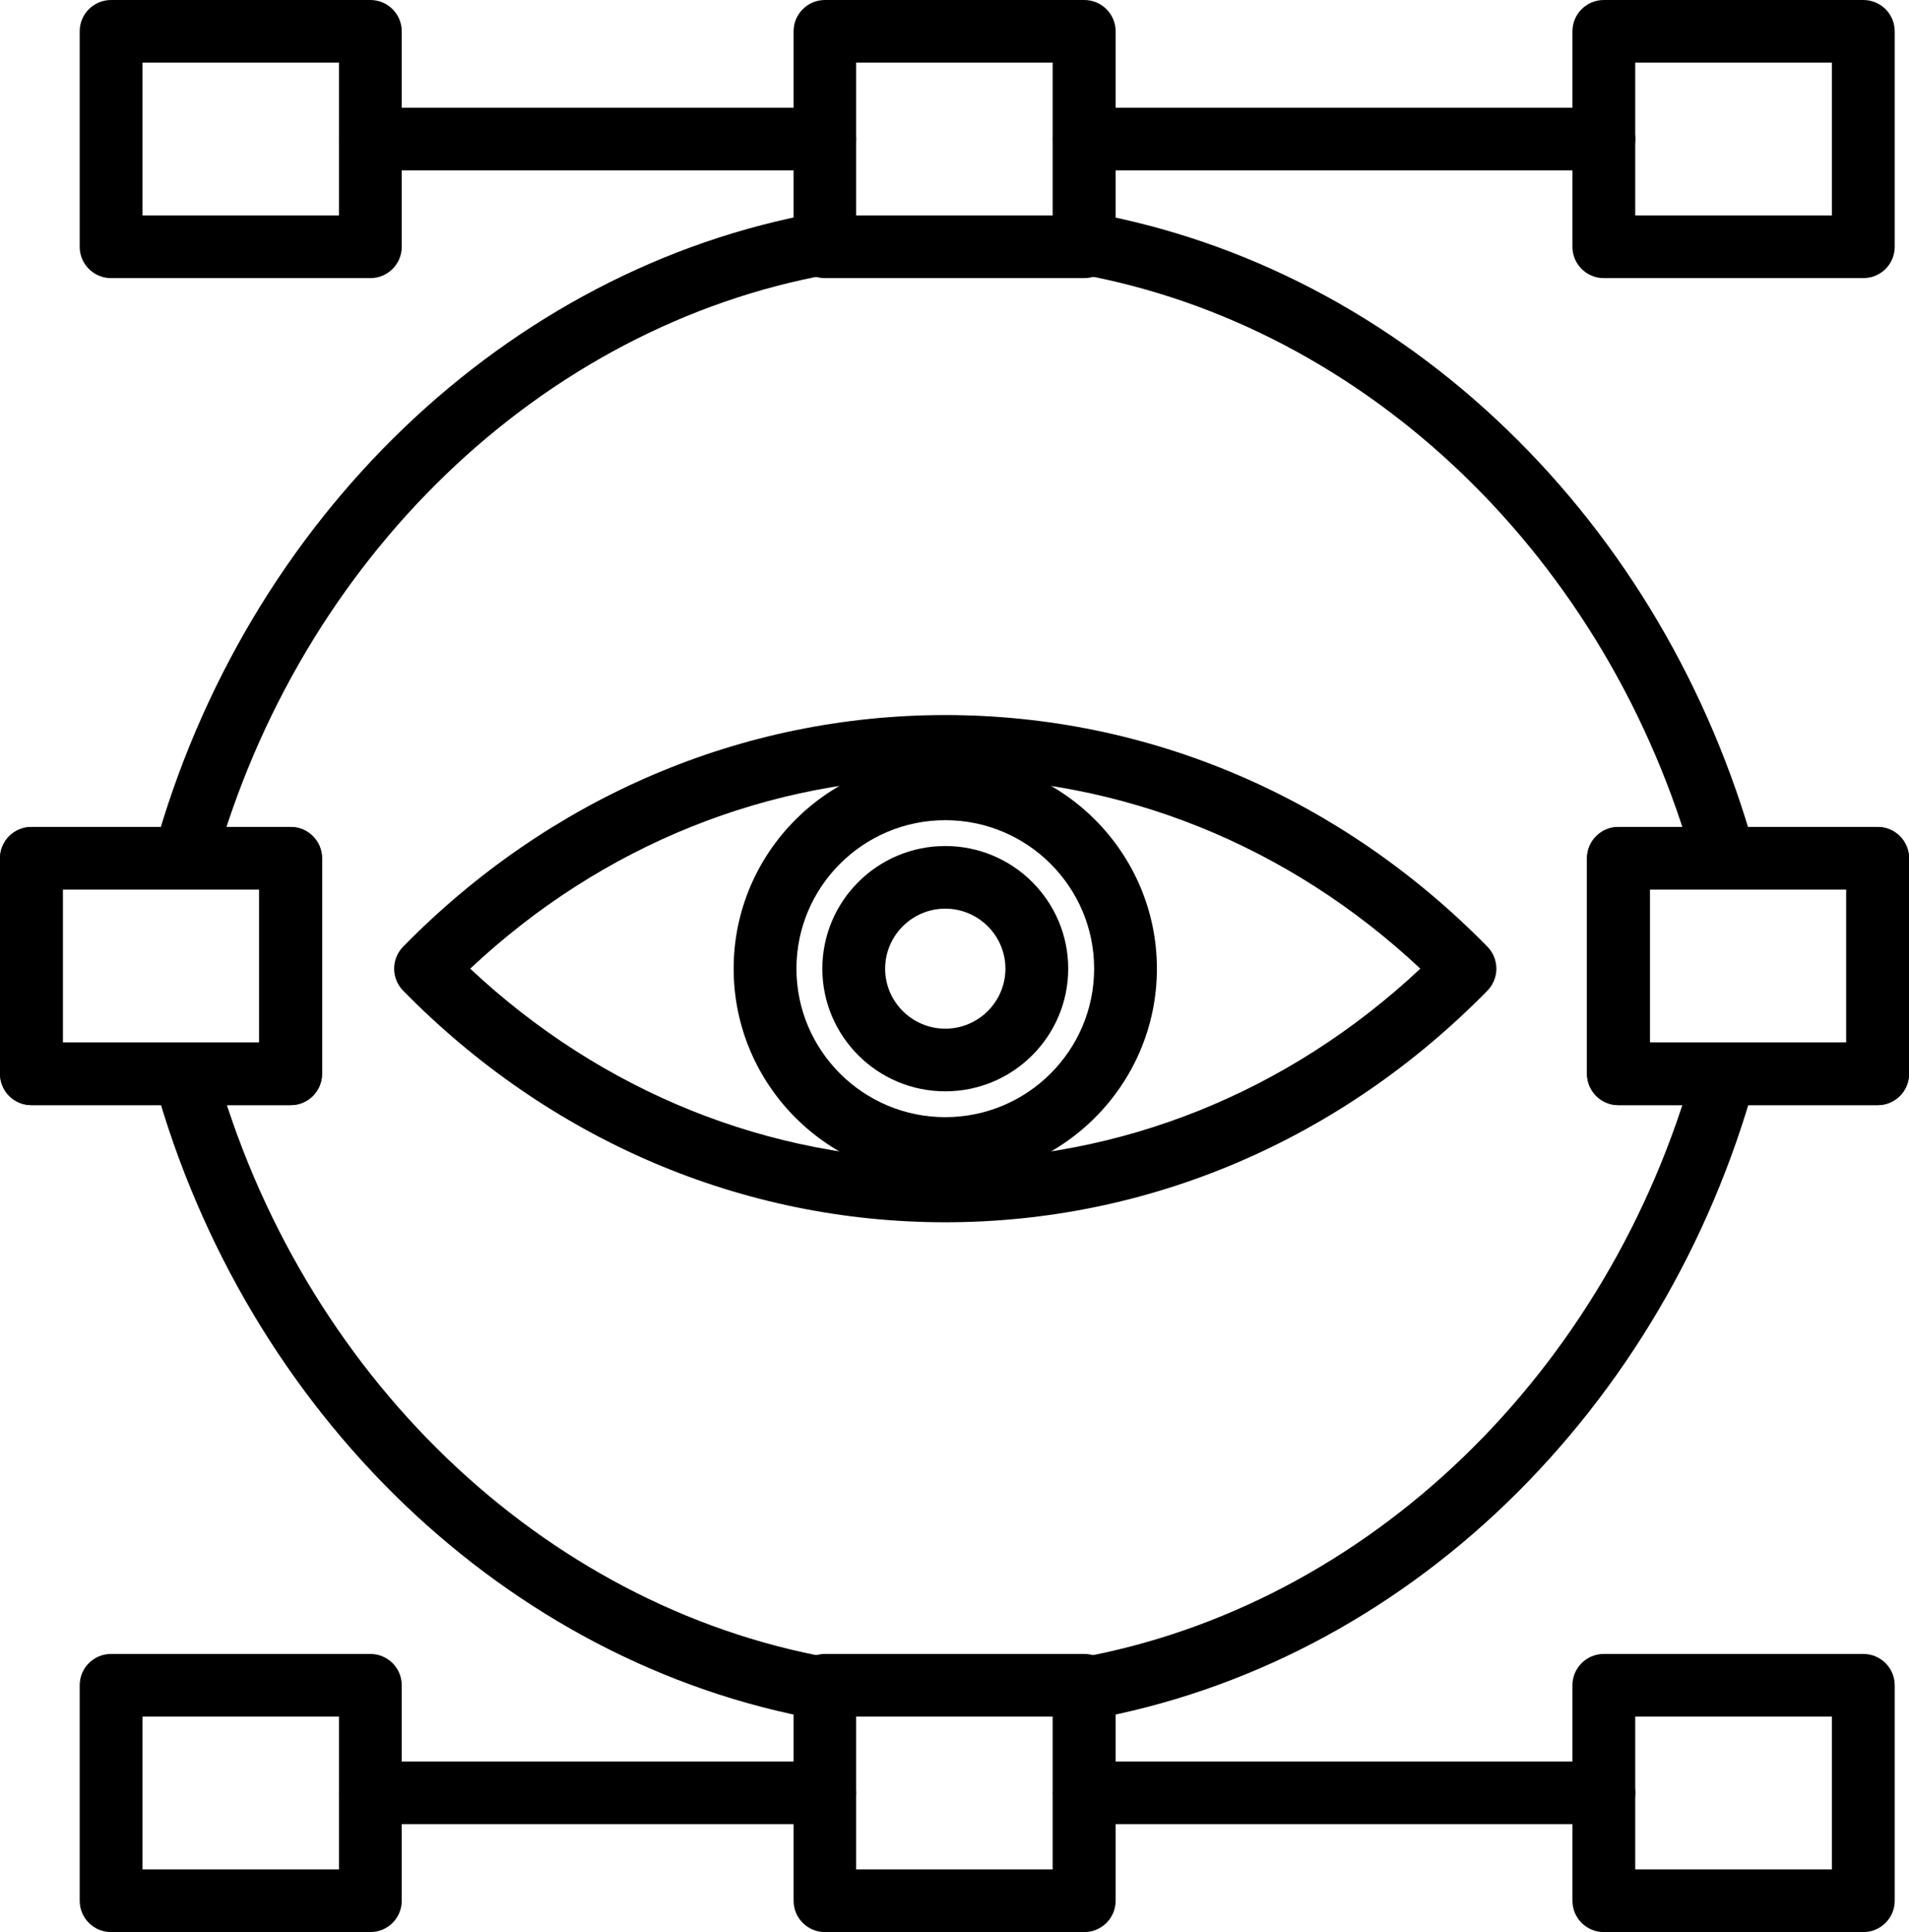
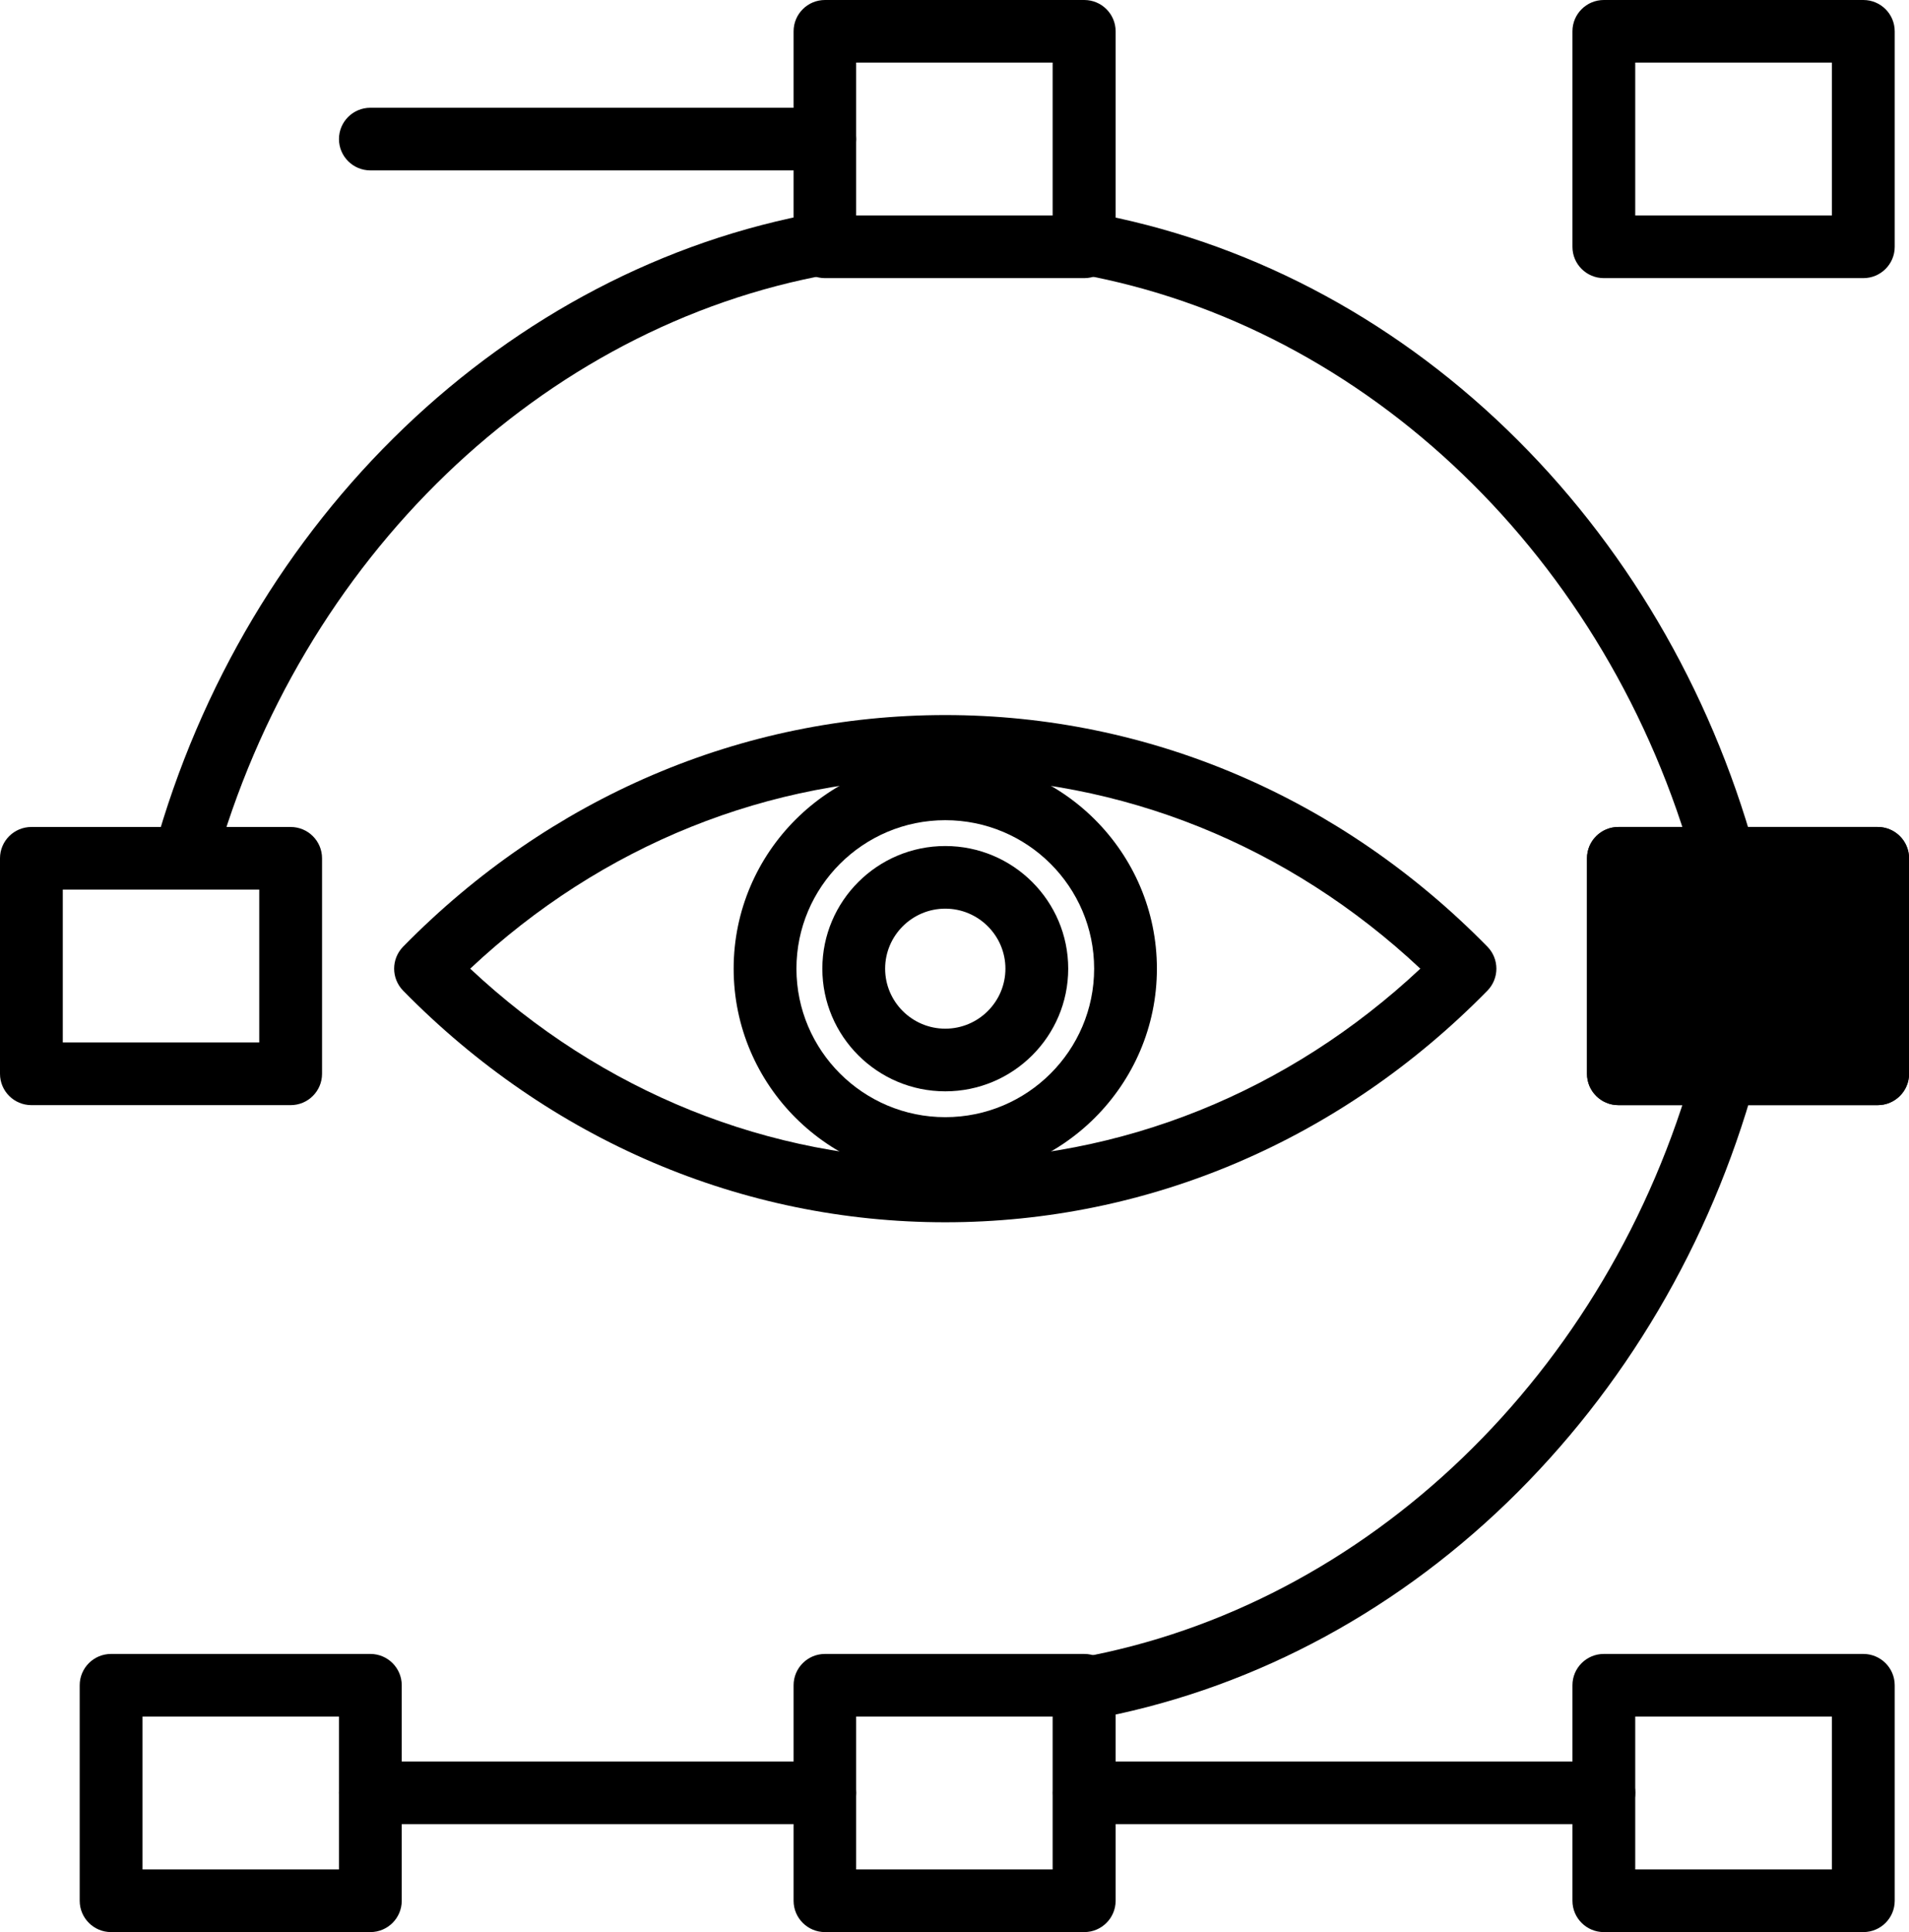
<svg xmlns="http://www.w3.org/2000/svg" width="83" height="84" viewBox="0 0 83 84" fill="none">
  <g clip-path="url(#clip0_257_15)">
    <path d="M12.637 48.047H1.365C0.611 48.047 0 47.437 0 46.685V37.316C0 36.563 0.611 35.954 1.365 35.954H12.637C13.391 35.954 14.002 36.563 14.002 37.316V46.685C14.002 47.437 13.391 48.047 12.637 48.047ZM2.73 45.323H11.272V38.677H2.73V45.323Z" fill="black" />
-     <path d="M81.637 48.047H70.365C69.611 48.047 69 47.437 69 46.685V37.316C69 36.563 69.611 35.954 70.365 35.954H81.637C82.391 35.954 83.002 36.563 83.002 37.316V46.685C83.002 47.437 82.391 48.047 81.637 48.047ZM71.73 45.323H80.272V38.677H71.73V45.323Z" fill="black" />
+     <path d="M81.637 48.047H70.365C69.611 48.047 69 47.437 69 46.685V37.316C69 36.563 69.611 35.954 70.365 35.954H81.637C82.391 35.954 83.002 36.563 83.002 37.316V46.685C83.002 47.437 82.391 48.047 81.637 48.047ZM71.73 45.323H80.272H71.73V45.323Z" fill="black" />
    <path d="M47.141 12.092H35.869C35.115 12.092 34.504 11.483 34.504 10.731V1.362C34.504 0.609 35.115 0 35.869 0H47.141C47.895 0 48.506 0.609 48.506 1.362V10.731C48.506 11.483 47.895 12.092 47.141 12.092ZM37.224 9.369H45.767V2.723H37.224V9.369Z" fill="black" />
-     <path d="M16.102 12.092H4.83C4.076 12.092 3.465 11.483 3.465 10.731V1.362C3.465 0.609 4.076 0 4.83 0H16.102C16.856 0 17.467 0.609 17.467 1.362V10.731C17.467 11.483 16.856 12.092 16.102 12.092ZM6.195 9.369H14.737V2.723H6.195V9.369Z" fill="black" />
    <path d="M81.014 12.092H69.732C68.978 12.092 68.367 11.483 68.367 10.731V1.362C68.367 0.609 68.978 0 69.732 0H81.014C81.768 0 82.379 0.609 82.379 1.362V10.731C82.379 11.483 81.768 12.092 81.014 12.092ZM71.097 9.369H79.649V2.723H71.097V9.369Z" fill="black" />
    <path d="M41.099 53.14C32.26 53.14 23.89 49.56 17.523 43.066C17.008 42.533 17.008 41.695 17.523 41.162C23.89 34.668 32.26 31.088 41.099 31.088C49.937 31.088 58.307 34.668 64.674 41.162C65.189 41.695 65.189 42.533 64.674 43.066C58.307 49.56 49.937 53.14 41.099 53.14ZM20.444 42.114C26.161 47.475 33.444 50.417 41.099 50.417C48.753 50.417 56.036 47.475 61.753 42.114C56.036 36.753 48.753 33.811 41.099 33.811C33.444 33.811 26.161 36.744 20.444 42.114Z" fill="black" />
    <path d="M41.099 51.293C36.022 51.293 31.898 47.18 31.898 42.114C31.898 37.049 36.031 32.935 41.099 32.935C46.168 32.935 50.3 37.058 50.3 42.114C50.3 47.17 46.168 51.293 41.099 51.293ZM41.099 35.659C37.53 35.659 34.628 38.553 34.628 42.114C34.628 45.675 37.53 48.57 41.099 48.57C44.669 48.57 47.571 45.675 47.571 42.114C47.571 38.553 44.669 35.659 41.099 35.659Z" fill="black" />
    <path d="M41.099 47.447C38.15 47.447 35.754 45.056 35.754 42.114C35.754 39.172 38.15 36.782 41.099 36.782C44.048 36.782 46.444 39.172 46.444 42.114C46.444 45.056 44.048 47.447 41.099 47.447ZM41.099 39.505C39.658 39.505 38.484 40.677 38.484 42.114C38.484 43.552 39.658 44.723 41.099 44.723C42.54 44.723 43.714 43.552 43.714 42.114C43.714 40.677 42.54 39.505 41.099 39.505Z" fill="black" />
-     <path d="M12.637 48.047H1.365C0.611 48.047 0 47.437 0 46.685V37.316C0 36.563 0.611 35.954 1.365 35.954H12.637C13.391 35.954 14.002 36.563 14.002 37.316V46.685C14.002 47.437 13.391 48.047 12.637 48.047ZM2.73 45.323H11.272V38.677H2.73V45.323Z" fill="black" />
    <path d="M81.637 48.047H70.365C69.611 48.047 69 47.437 69 46.685V37.316C69 36.563 69.611 35.954 70.365 35.954H81.637C82.391 35.954 83.002 36.563 83.002 37.316V46.685C83.002 47.437 82.391 48.047 81.637 48.047ZM71.73 45.323H80.272V38.677H71.73V45.323Z" fill="black" />
    <path d="M47.141 84H35.869C35.115 84 34.504 83.39 34.504 82.638V73.269C34.504 72.517 35.115 71.907 35.869 71.907H47.141C47.895 71.907 48.506 72.517 48.506 73.269V82.638C48.506 83.39 47.895 84 47.141 84ZM37.224 81.276H45.767V74.63H37.224V81.276Z" fill="black" />
    <path d="M16.102 84H4.83C4.076 84 3.465 83.39 3.465 82.638V73.269C3.465 72.517 4.076 71.907 4.83 71.907H16.102C16.856 71.907 17.467 72.517 17.467 73.269V82.638C17.467 83.39 16.856 84 16.102 84ZM6.195 81.276H14.737V74.63H6.195V81.276Z" fill="black" />
    <path d="M81.014 84H69.732C68.978 84 68.367 83.39 68.367 82.638V73.269C68.367 72.517 68.978 71.907 69.732 71.907H81.014C81.768 71.907 82.379 72.517 82.379 73.269V82.638C82.379 83.39 81.768 84 81.014 84ZM71.097 81.276H79.649V74.63H71.097V81.276Z" fill="black" />
    <path d="M74.984 38.677C74.383 38.677 73.839 38.287 73.667 37.678C69.954 24.281 59.446 14.169 46.895 11.912C46.15 11.779 45.654 11.074 45.787 10.332C45.921 9.589 46.627 9.094 47.372 9.236C54.101 10.446 60.381 13.712 65.526 18.682C70.613 23.595 74.335 29.918 76.292 36.954C76.492 37.678 76.063 38.43 75.338 38.63C75.213 38.668 75.089 38.677 74.975 38.677H74.984Z" fill="black" />
    <path d="M8.019 38.676C7.895 38.676 7.78 38.657 7.656 38.629C6.931 38.429 6.501 37.677 6.702 36.953C10.691 22.547 22.04 11.664 35.622 9.236C36.366 9.102 37.073 9.597 37.206 10.34C37.34 11.083 36.843 11.787 36.099 11.921C23.548 14.168 13.039 24.28 9.326 37.677C9.164 38.286 8.611 38.676 8.009 38.676H8.019Z" fill="black" />
-     <path d="M69.734 7.408H47.142C46.388 7.408 45.777 6.798 45.777 6.046C45.777 5.294 46.388 4.685 47.142 4.685H69.734C70.488 4.685 71.099 5.294 71.099 6.046C71.099 6.798 70.488 7.408 69.734 7.408Z" fill="black" />
    <path d="M35.861 7.408H16.103C15.349 7.408 14.738 6.798 14.738 6.046C14.738 5.294 15.349 4.685 16.103 4.685H35.861C36.614 4.685 37.225 5.294 37.225 6.046C37.225 6.798 36.614 7.408 35.861 7.408Z" fill="black" />
    <path d="M47.133 74.783C46.484 74.783 45.911 74.316 45.787 73.659C45.654 72.917 46.15 72.212 46.895 72.079C59.446 69.822 69.954 59.71 73.667 46.323C73.868 45.599 74.622 45.17 75.347 45.37C76.072 45.57 76.502 46.323 76.302 47.046C74.354 54.083 70.623 60.396 65.535 65.318C60.391 70.289 54.11 73.555 47.381 74.764C47.295 74.773 47.219 74.783 47.143 74.783H47.133Z" fill="black" />
-     <path d="M35.868 74.783C35.792 74.783 35.706 74.783 35.63 74.764C22.048 72.336 10.699 61.453 6.709 47.046C6.509 46.323 6.939 45.57 7.664 45.37C8.389 45.17 9.143 45.599 9.344 46.323C13.057 59.72 23.565 69.832 36.116 72.079C36.861 72.212 37.348 72.917 37.224 73.659C37.109 74.316 36.527 74.783 35.878 74.783H35.868Z" fill="black" />
    <path d="M69.734 79.306H47.142C46.388 79.306 45.777 78.697 45.777 77.945C45.777 77.192 46.388 76.583 47.142 76.583H69.734C70.488 76.583 71.099 77.192 71.099 77.945C71.099 78.697 70.488 79.306 69.734 79.306Z" fill="black" />
    <path d="M35.861 79.306H16.103C15.349 79.306 14.738 78.697 14.738 77.945C14.738 77.192 15.349 76.583 16.103 76.583H35.861C36.614 76.583 37.225 77.192 37.225 77.945C37.225 78.697 36.614 79.306 35.861 79.306Z" fill="black" />
  </g>
  <defs>
    <clipPath id="clip0_257_15">
      <rect width="83" height="84" fill="white" />
    </clipPath>
  </defs>
</svg>